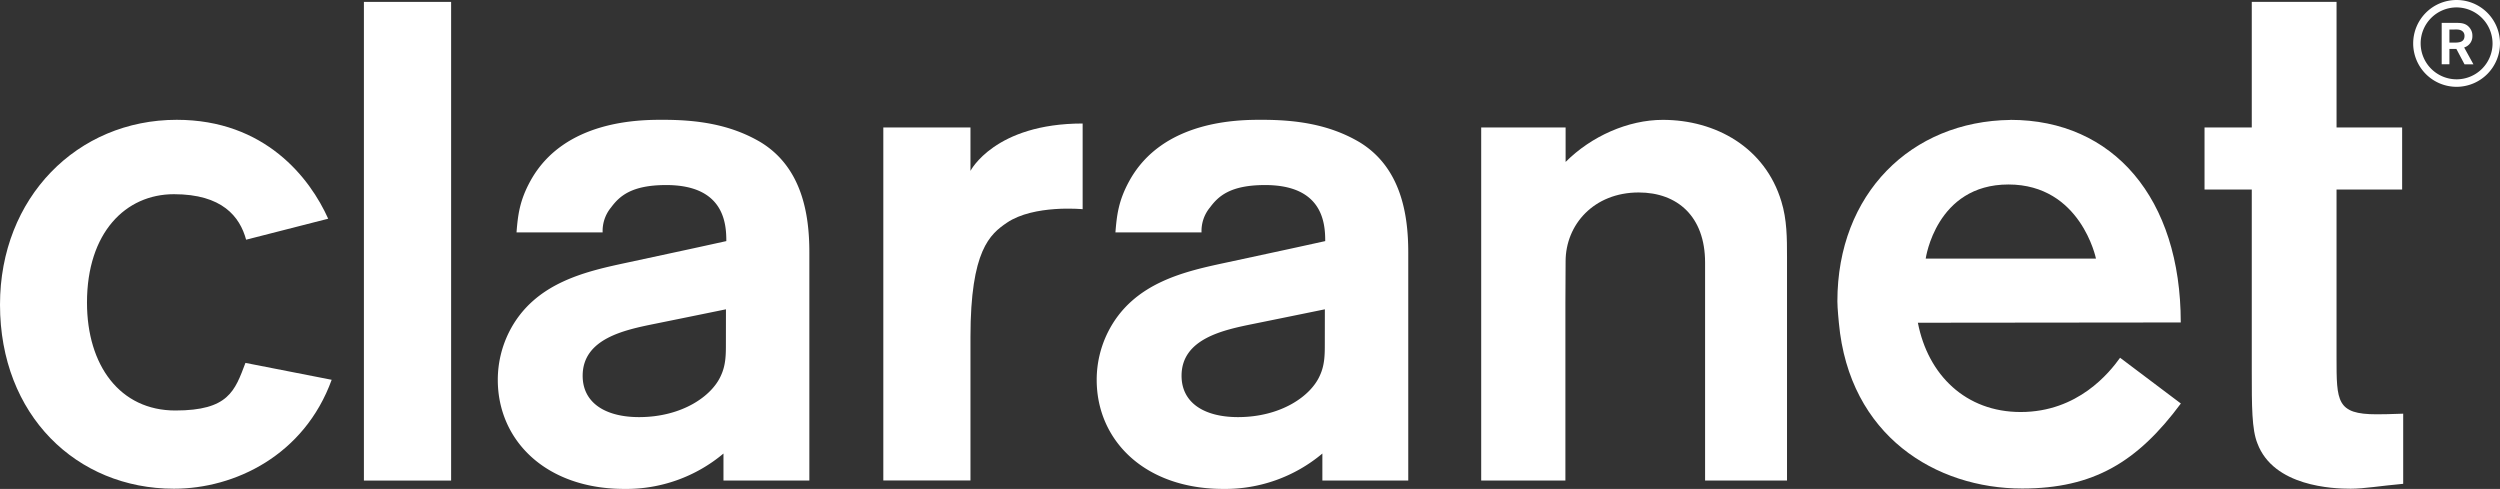
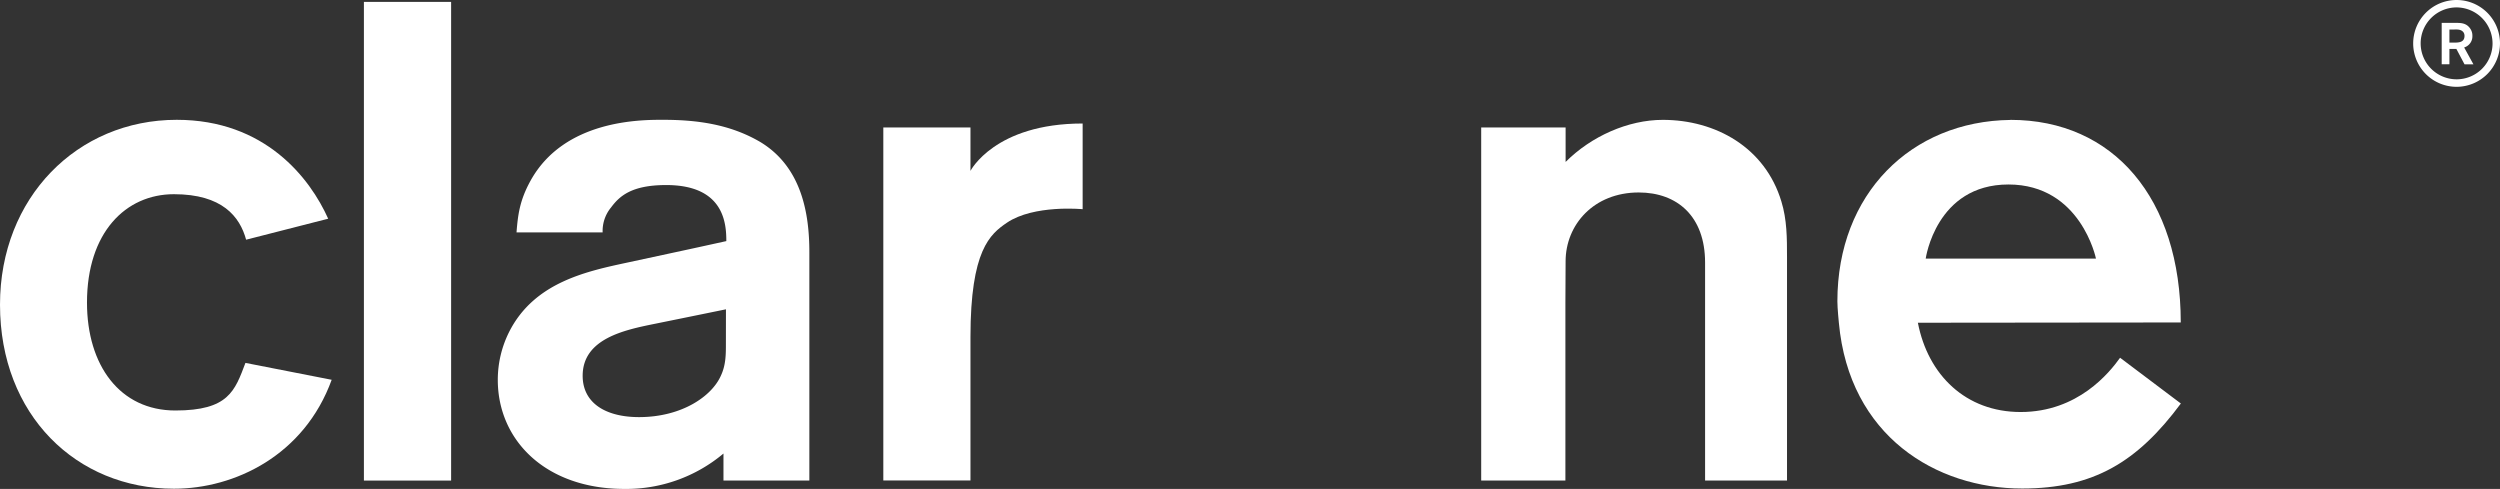
<svg xmlns="http://www.w3.org/2000/svg" viewBox="0 0 777 151.952">
  <rect x="0" y="0" width="777" height="151.952" fill="#333333" stroke="none" />
  <g fill="#fff">
    <path d="m763.541 26.982a13.491 13.491 0 1 1 13.459-13.512 13.52 13.52 0 0 1 -13.459 13.512zm0-24.676a11.172 11.172 0 1 0 11.143 11.164 11.232 11.232 0 0 0 -11.143-11.164z" />
    <path d="m765.969 19.986-2.532-4.786h-2.159v4.784h-2.4v-12.869h4.743c1.6 0 2.96.239 3.971 1.558a3.789 3.789 0 0 1 .827 2.479 3.609 3.609 0 0 1 -2.558 3.6l2.878 5.236zm-2.428-10.82c-.77 0-1.516.014-2.263.014v4.064h1.545c1.492 0 3.146-.146 3.146-2.092 0-1.413-1.169-1.986-2.428-1.986z" />
    <path d="m54.5 127.584c-17.212 0-27.464-14-27.464-33.55 0-21.735 12-33.677 27.019-33.677s20.481 6.964 22.438 14.143l25.507-6.525c-5.669-12.645-19.629-30.736-47.069-30.736-30.948 0-54.931 24.198-54.931 57.446 0 34.327 23.775 57.21 54.052 57.21 18.959 0 40.528-10.408 49.032-33.856l-26.8-5.248c-3.292 8.686-5.23 14.793-21.784 14.793z" />
    <path d="m113.102.588h27.105v148.773h-27.105z" />
    <path d="m236.41 44.2c-9.59-5.67-20.026-6.967-30.443-6.967-6.94 0-30.641 0-41.093 18.965-3.419 6.2-3.914 10.718-4.34 16.029h26.766a11.483 11.483 0 0 1 2.618-7.752c2.594-3.478 6.29-6.962 17.134-6.962 18.019 0 18.689 11.96 18.689 17.421-11.978 2.634-9.079 2-30.265 6.565-12.844 2.763-29.424 6.078-37.284 21.759a33.163 33.163 0 0 0 -3.477 14.816c0 18.722 14.825 33.883 39.359 33.883a46.965 46.965 0 0 0 30.78-11v8.392h26.692v-70.977c0-11.753-2.265-26.324-15.136-34.172zm-10.8 62.6c0 3.3 0 6.576-1.508 9.848-2.821 6.533-12.246 12.989-25.471 12.989-10.395 0-17.54-4.363-17.54-12.856 0-11.557 13.086-14.241 22.3-16.116 12.336-2.5 22.235-4.533 22.235-4.533z" />
-     <path d="m422.555 44.2c-9.6-5.67-20.035-6.967-30.448-6.967-6.936 0-30.644 0-41.094 18.965-3.419 6.2-3.907 10.718-4.34 16.029h26.764a11.445 11.445 0 0 1 2.627-7.752c2.585-3.478 6.28-6.962 17.123-6.962 18.026 0 18.69 11.96 18.69 17.421-11.973 2.634-9.072 2-30.258 6.565-12.846 2.763-29.429 6.078-37.285 21.759a33.111 33.111 0 0 0 -3.48 14.816c0 18.722 14.824 33.883 39.362 33.883a46.958 46.958 0 0 0 30.777-11v8.392h26.694v-70.974c-.003-11.756-2.261-26.327-15.132-34.175zm-10.805 62.6c0 3.3 0 6.576-1.507 9.848-2.824 6.533-12.246 12.989-25.472 12.989-10.4 0-17.542-4.363-17.542-12.856 0-11.557 13.087-14.241 22.306-16.116 12.334-2.5 22.233-4.533 22.233-4.533z" />
    <path d="m301.622 53.113v-13.495h-27.087v109.705h27.087v-44.6c0-27 6.1-31.943 11.329-35.507 8.395-5.687 23.536-4.2 23.536-4.2v-26.63c-27.363 0-34.865 14.727-34.865 14.727z" />
-     <path d="m738.683 128.764c-12.488 0-12.488-3.962-12.488-17.654v-52.192h20.389v-19.3h-20.384v-39.03h-26.349v39.03h-14.683v19.3h14.683v56.394c0 11.057 0 18.124 1.751 22.491 5.044 13.432 23.486 14.092 28.972 14.092 4.27 0 9.336-.9 16.338-1.524v-21.8c-3.758.146-6.498.193-8.229.193z" />
    <path d="m516.783 37.254c-10.794 0-22.234 5.114-30.191 13.077v-10.713h-26.236v109.728h26.172v-55.23c0-.746.062-12.172.062-12.888 0-11.383 8.761-21.407 22.723-21.407 12.022 0 20.628 7.462 20.628 21.771v67.754h25.464v-69.4c0-5.93 0-11.652-1.763-17.368-5.058-16.717-20.362-25.324-36.859-25.324z" />
    <path d="m624.876 37.254v.023c-30.949.357-53.817 23.007-53.817 56.356 0 2.178.461 6.7.461 6.7 3.225 35.2 30.207 51.5 56.952 51.5 22.2 0 35.855-8.26 49.339-26.423l-18.89-14.222c-3.268 4.566-13.055 16.866-30.895 16.866-17.032 0-28.789-11.448-31.951-27.749l81.705-.085c-.002-38.62-20.991-62.966-52.904-62.966zm-26.368 43.127s3.194-23.042 25.713-23.042 27.208 23.042 27.208 23.042z" />
  </g>
</svg>